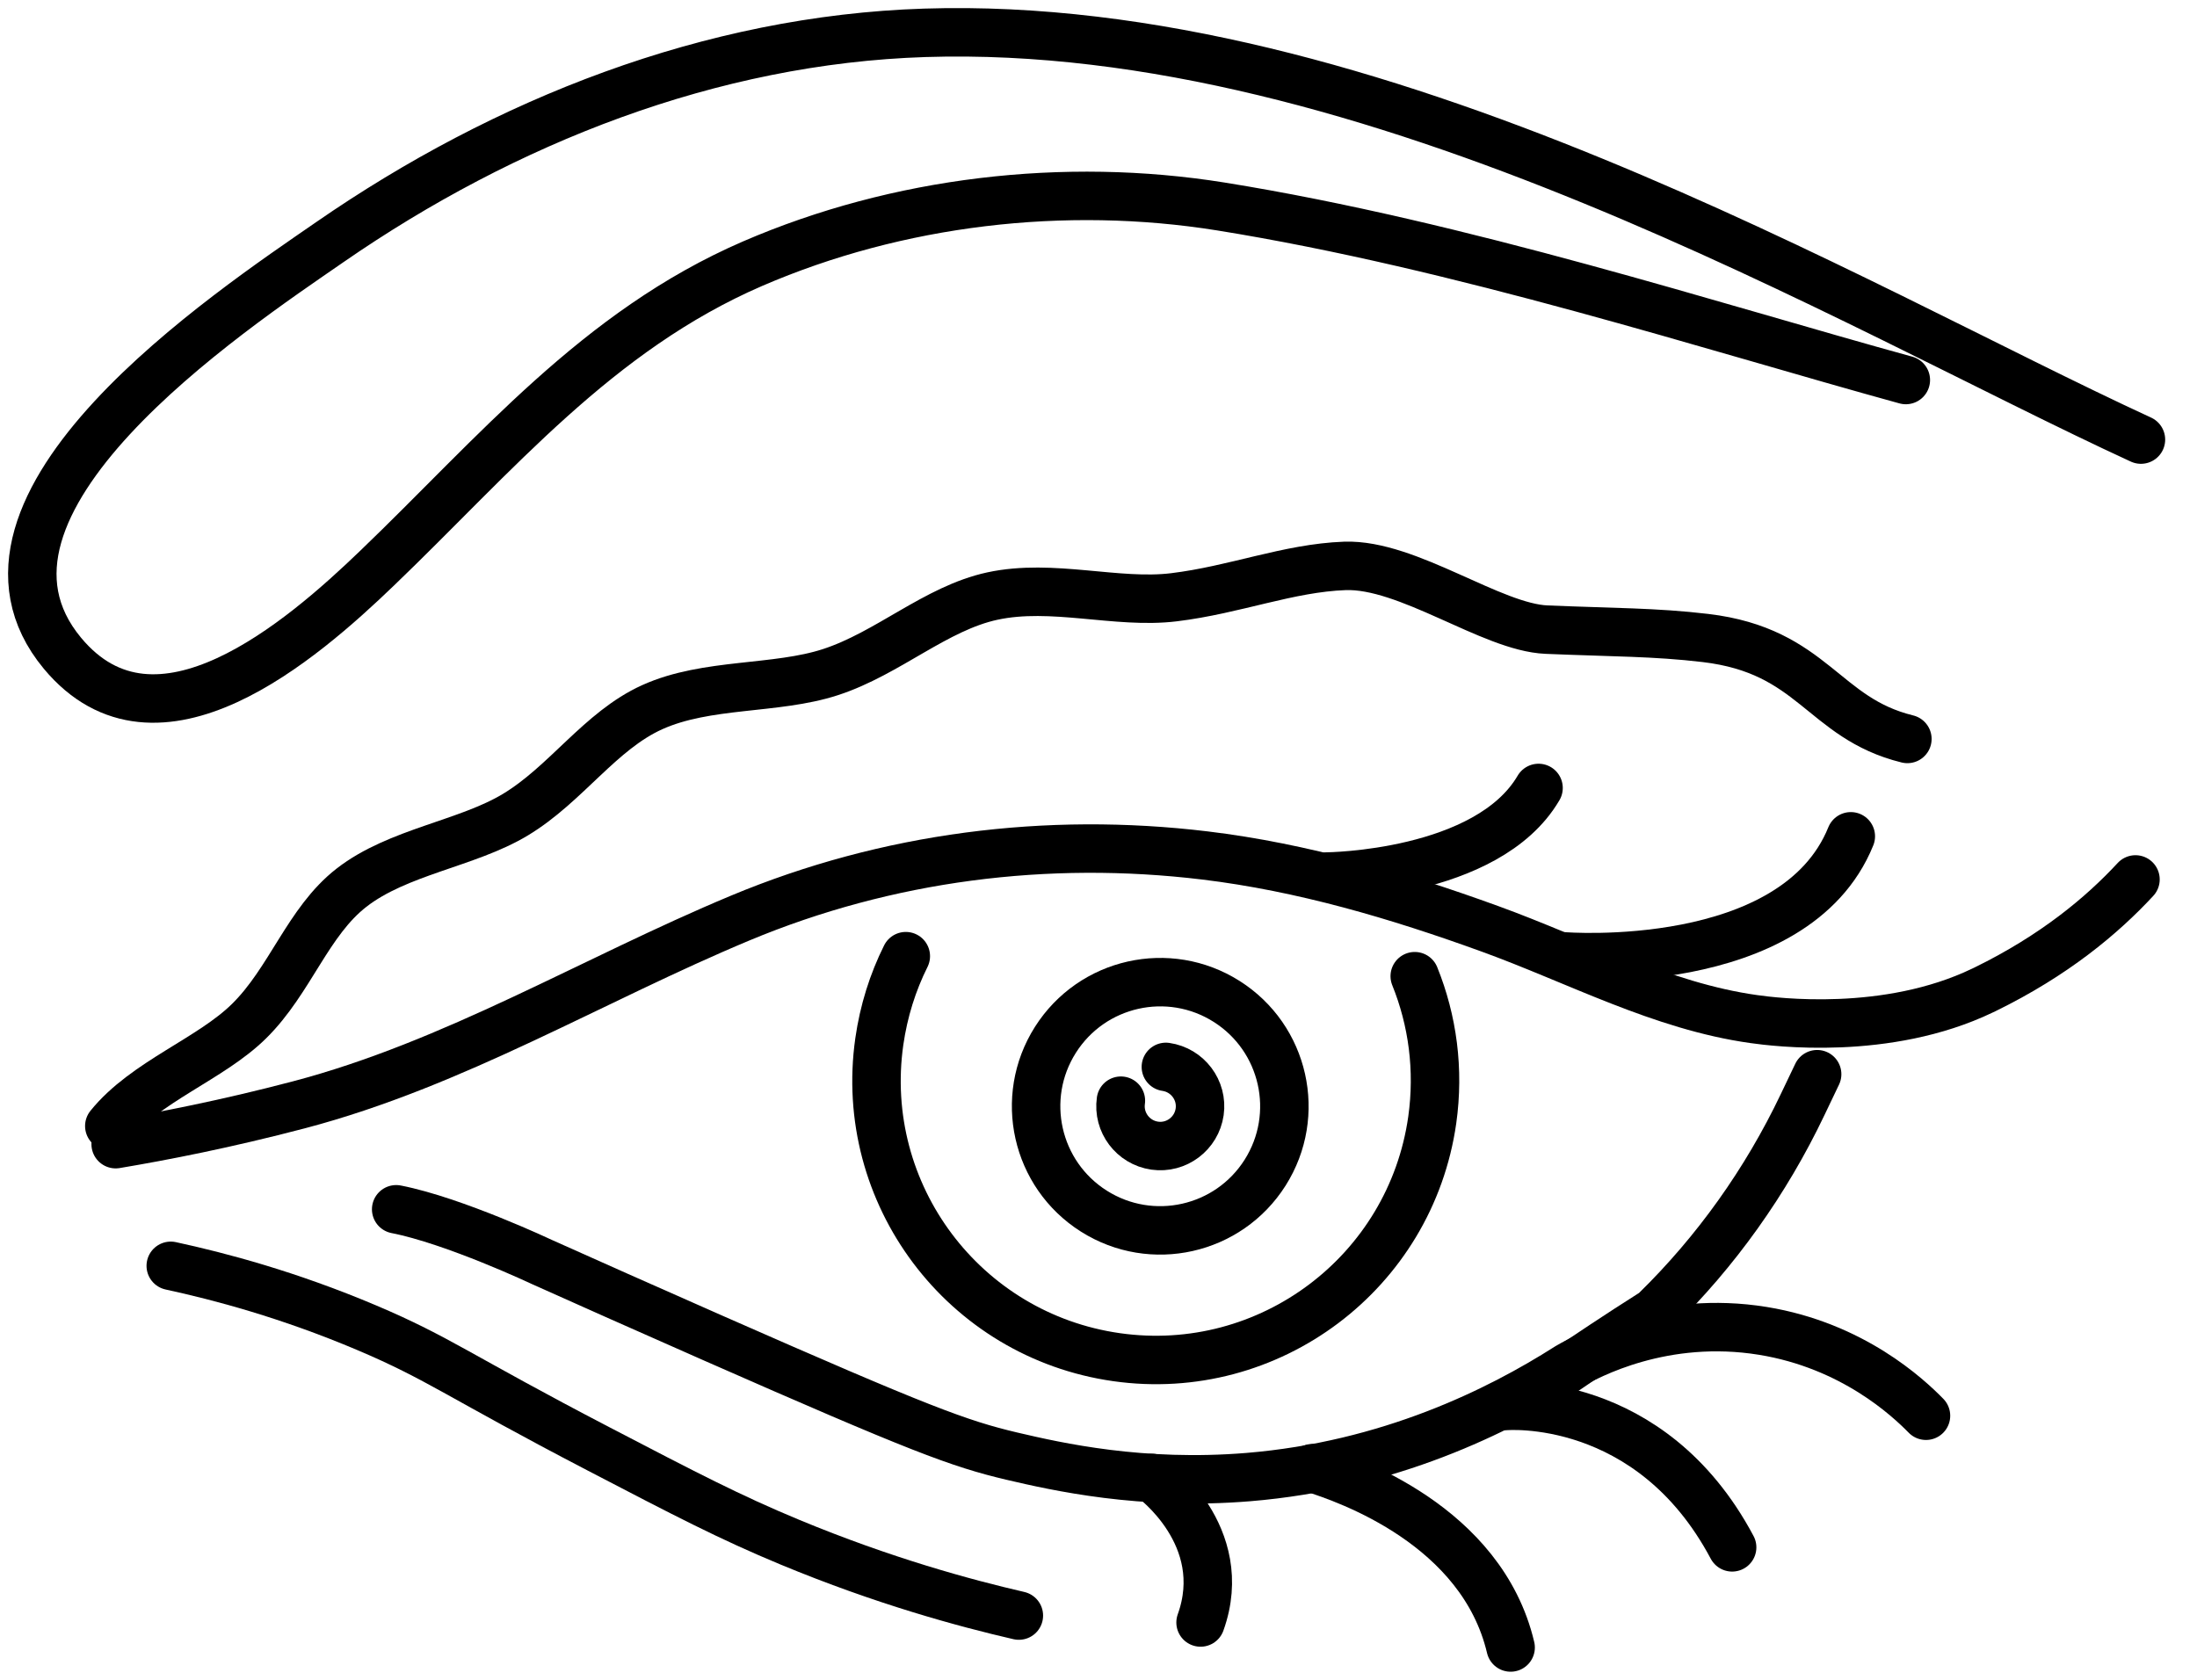
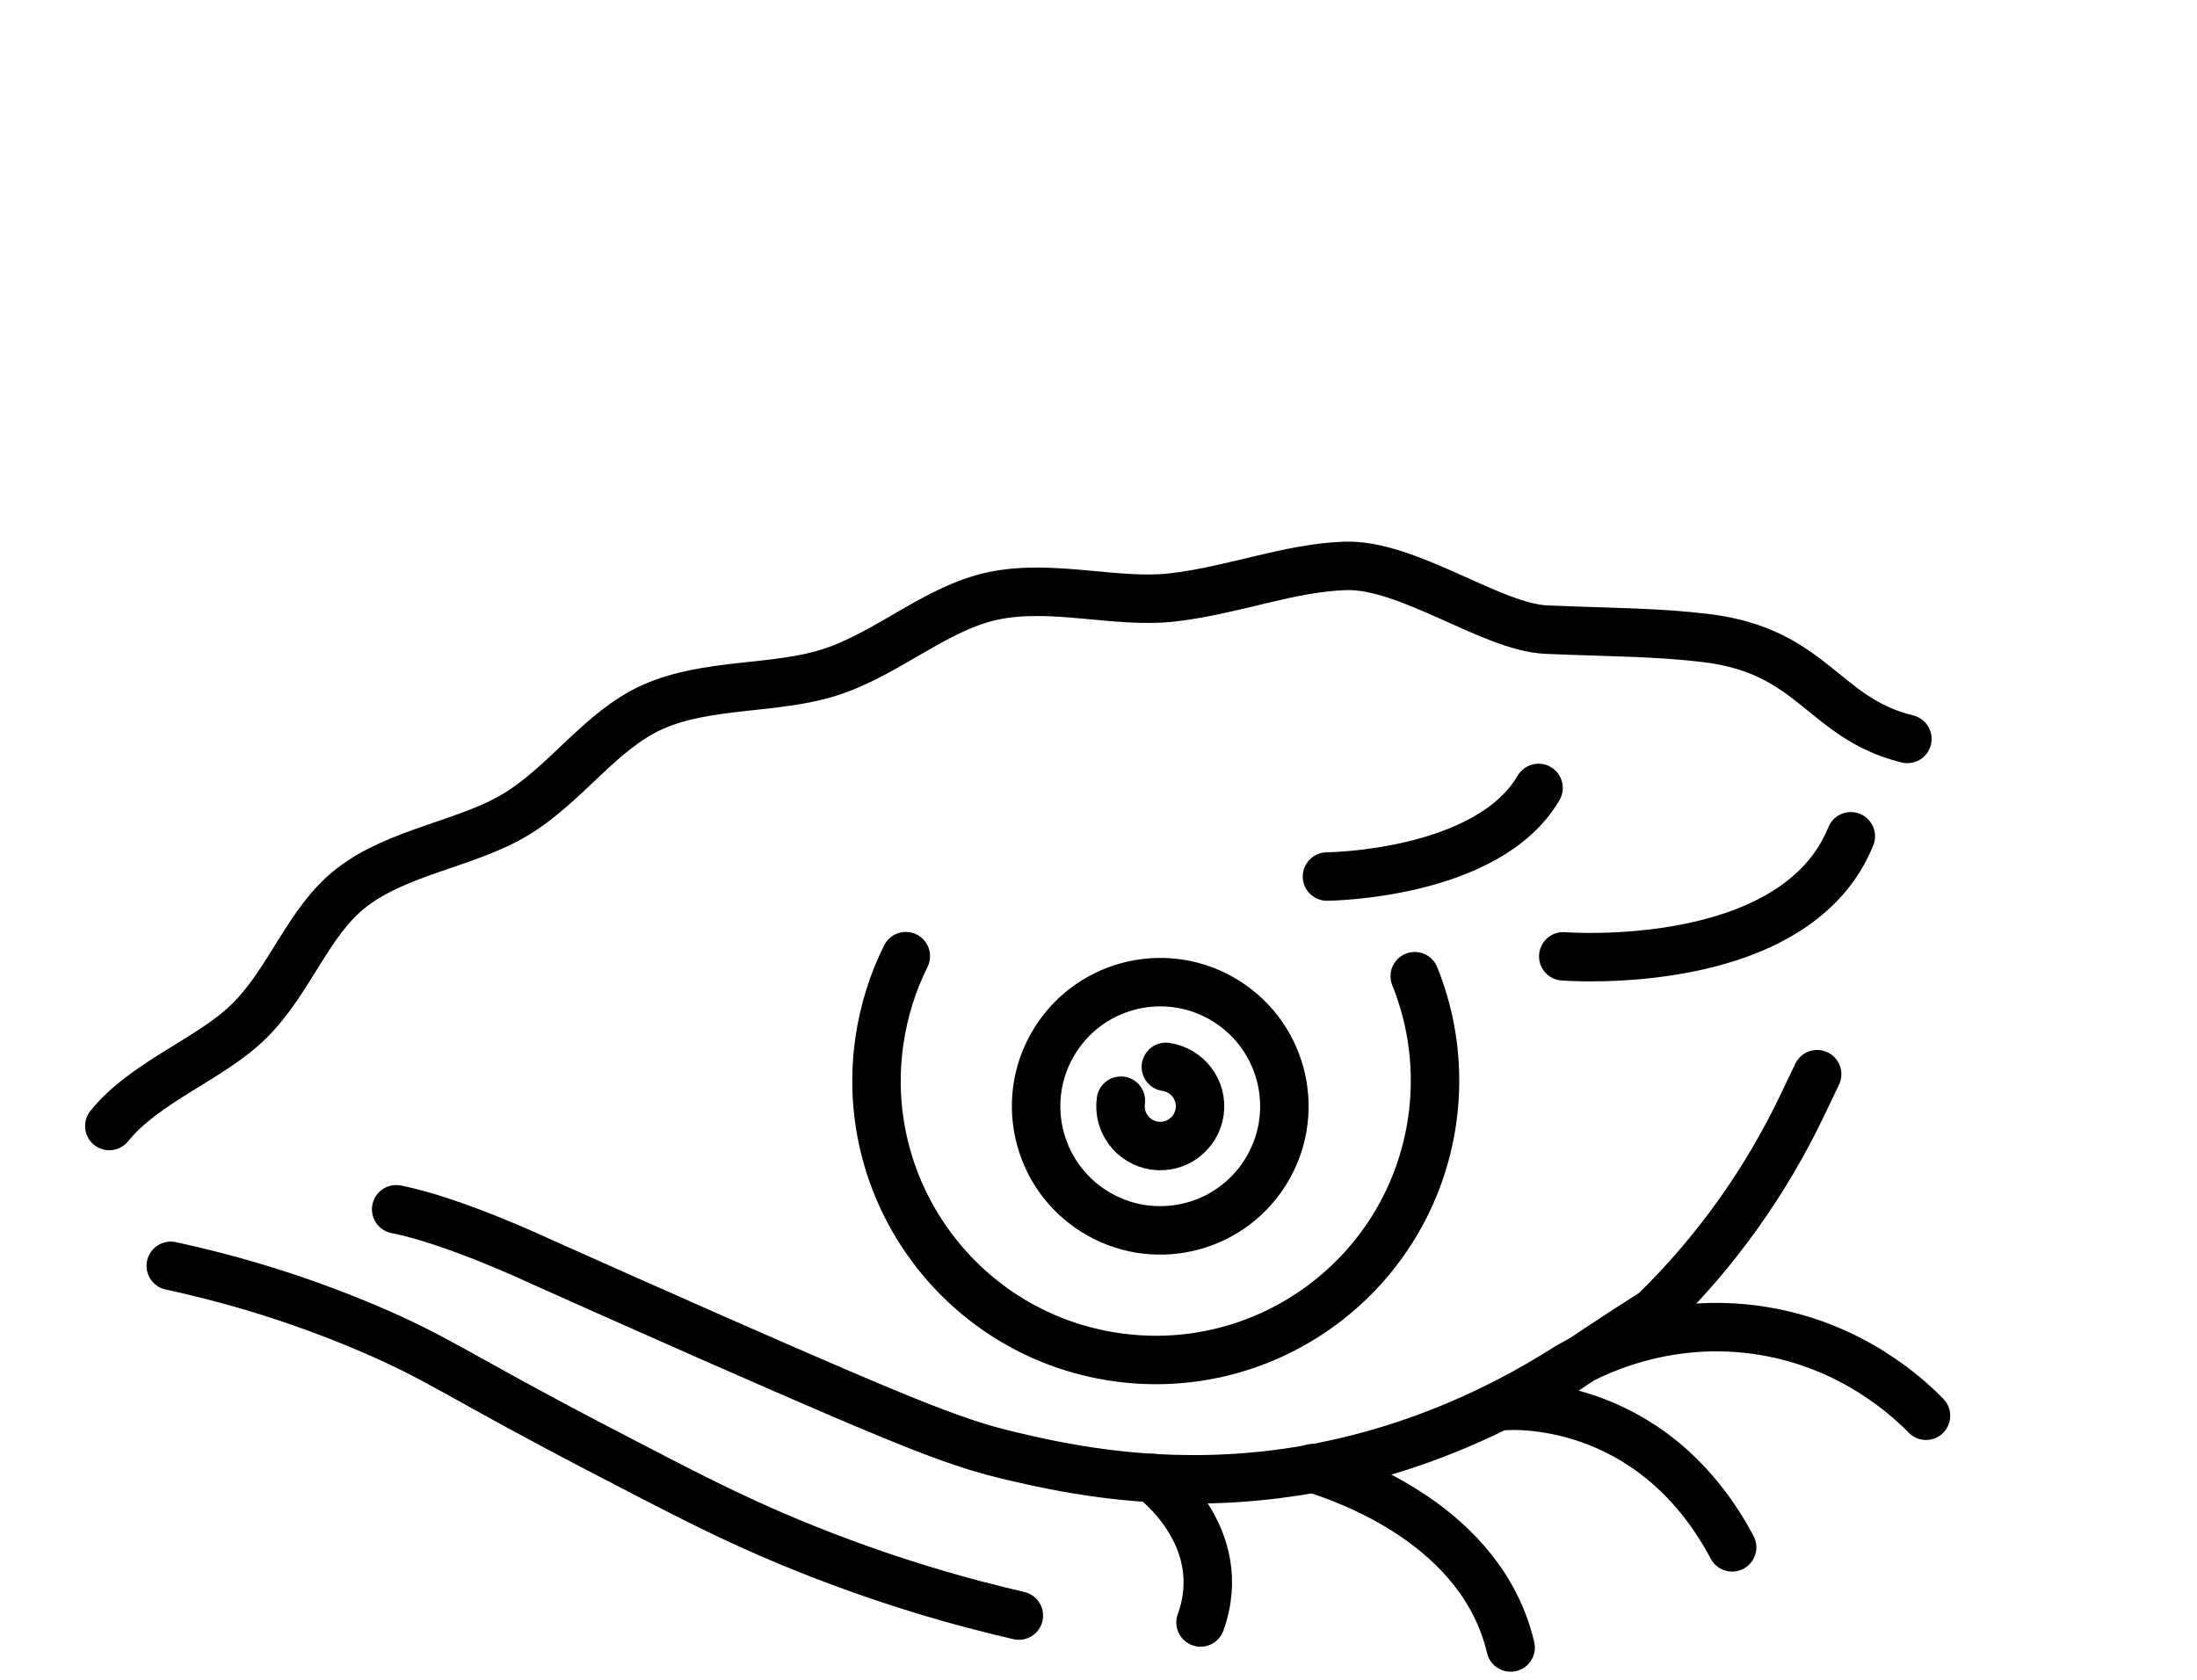
<svg xmlns="http://www.w3.org/2000/svg" width="68" height="52" viewBox="0 0 68 52" fill="none">
-   <path d="M66.265 13.608C57.301 9.48 42.525 0.573 28.625 1.016C22.003 1.227 15.624 3.752 10.215 7.491C7.094 9.648 -1.894 15.614 1.932 20.221C4.849 23.732 9.357 19.812 11.668 17.591C15.335 14.072 18.483 10.245 23.292 8.163C27.788 6.22 32.946 5.617 37.782 6.391C45.224 7.587 53.041 10.13 58.988 11.764" stroke="black" stroke-width="1.5" stroke-linecap="round" stroke-linejoin="round" />
  <path d="M59.612 43.826C59.055 43.257 57.338 41.651 54.563 41.199C51.501 40.702 49.178 41.937 48.527 42.317C46.376 43.688 42.986 45.366 38.635 45.725C35.33 45.996 32.721 45.405 31.32 45.077C29.683 44.691 28.466 44.236 22.087 41.428C19.921 40.473 18.104 39.665 16.784 39.072C16.784 39.072 14.064 37.788 12.262 37.435" stroke="black" stroke-width="1.5" stroke-linecap="round" stroke-linejoin="round" />
  <path d="M40.618 45.45C41.715 45.794 45.864 47.225 46.756 51" stroke="black" stroke-width="1.5" stroke-linecap="round" stroke-linejoin="round" />
-   <path d="M3.58 35.419C5.035 35.175 6.982 34.798 9.248 34.202C14.063 32.936 18.347 30.324 22.909 28.42C27.459 26.521 32.403 25.892 37.294 26.482C40.319 26.847 43.254 27.715 46.11 28.751C48.819 29.733 51.419 31.146 54.282 31.547C54.926 31.638 58.403 32.084 61.359 30.664C61.395 30.646 61.428 30.631 61.441 30.625C63.583 29.577 65.059 28.344 66.096 27.224" stroke="black" stroke-width="1.5" stroke-linecap="round" stroke-linejoin="round" />
  <path d="M46.595 43.525C46.595 43.525 51.072 43.124 53.612 47.9" stroke="black" stroke-width="1.5" stroke-linecap="round" stroke-linejoin="round" />
  <path d="M35.658 45.752C35.658 45.752 38.126 47.536 37.159 50.226" stroke="black" stroke-width="1.5" stroke-linecap="round" stroke-linejoin="round" />
  <path d="M5.285 39.185C6.804 39.514 8.931 40.077 11.351 41.102C13.604 42.057 14.18 42.59 18.522 44.85C21.218 46.254 22.595 46.971 24.448 47.74C27.359 48.948 29.86 49.626 31.535 50.012" stroke="black" stroke-width="1.5" stroke-linecap="round" stroke-linejoin="round" />
  <path d="M48.454 42.422C49.093 41.985 50.036 41.352 51.196 40.617C51.196 40.617 51.208 40.605 51.235 40.581C53.118 38.74 54.658 36.576 55.791 34.199L56.243 33.253" stroke="black" stroke-width="1.5" stroke-linecap="round" stroke-linejoin="round" />
  <path d="M43.788 30.219C44.34 31.584 44.55 33.109 44.33 34.67C43.658 39.397 39.283 42.684 34.559 42.013C29.831 41.341 26.544 36.966 27.216 32.241C27.352 31.295 27.632 30.409 28.036 29.599" stroke="black" stroke-width="1.5" stroke-linecap="round" stroke-linejoin="round" />
  <path d="M48.385 29.604C48.385 29.604 55.547 30.182 57.285 25.889" stroke="black" stroke-width="1.5" stroke-linecap="round" stroke-linejoin="round" />
  <path d="M41.072 27.134C41.072 27.134 46.038 27.097 47.62 24.392" stroke="black" stroke-width="1.5" stroke-linecap="round" stroke-linejoin="round" />
  <path d="M39.157 36.301C40.292 34.508 39.759 32.135 37.966 31C36.174 29.865 33.8 30.398 32.665 32.191C31.53 33.983 32.063 36.357 33.856 37.492C35.649 38.627 38.022 38.093 39.157 36.301Z" stroke="black" stroke-width="1.5" stroke-linecap="round" stroke-linejoin="round" />
  <path d="M36.085 33.027C36.757 33.124 37.227 33.748 37.131 34.419C37.034 35.091 36.411 35.561 35.739 35.465C35.067 35.368 34.597 34.745 34.693 34.073" stroke="black" stroke-width="1.5" stroke-linecap="round" stroke-linejoin="round" />
  <path d="M59.036 22.875C56.407 22.229 56.135 20.148 52.786 19.75C51.226 19.565 49.93 19.578 47.868 19.491C46.17 19.422 43.58 17.449 41.625 17.518C39.868 17.583 38.233 18.258 36.334 18.489C34.565 18.705 32.567 18.052 30.715 18.452C28.964 18.83 27.487 20.225 25.705 20.806C24.006 21.36 21.878 21.128 20.187 21.892C18.573 22.621 17.523 24.275 15.947 25.222C14.455 26.12 12.315 26.363 10.88 27.479C9.528 28.529 8.986 30.351 7.71 31.609C6.517 32.788 4.497 33.477 3.383 34.857" stroke="black" stroke-width="1.5" stroke-linecap="round" stroke-linejoin="round" />
</svg>